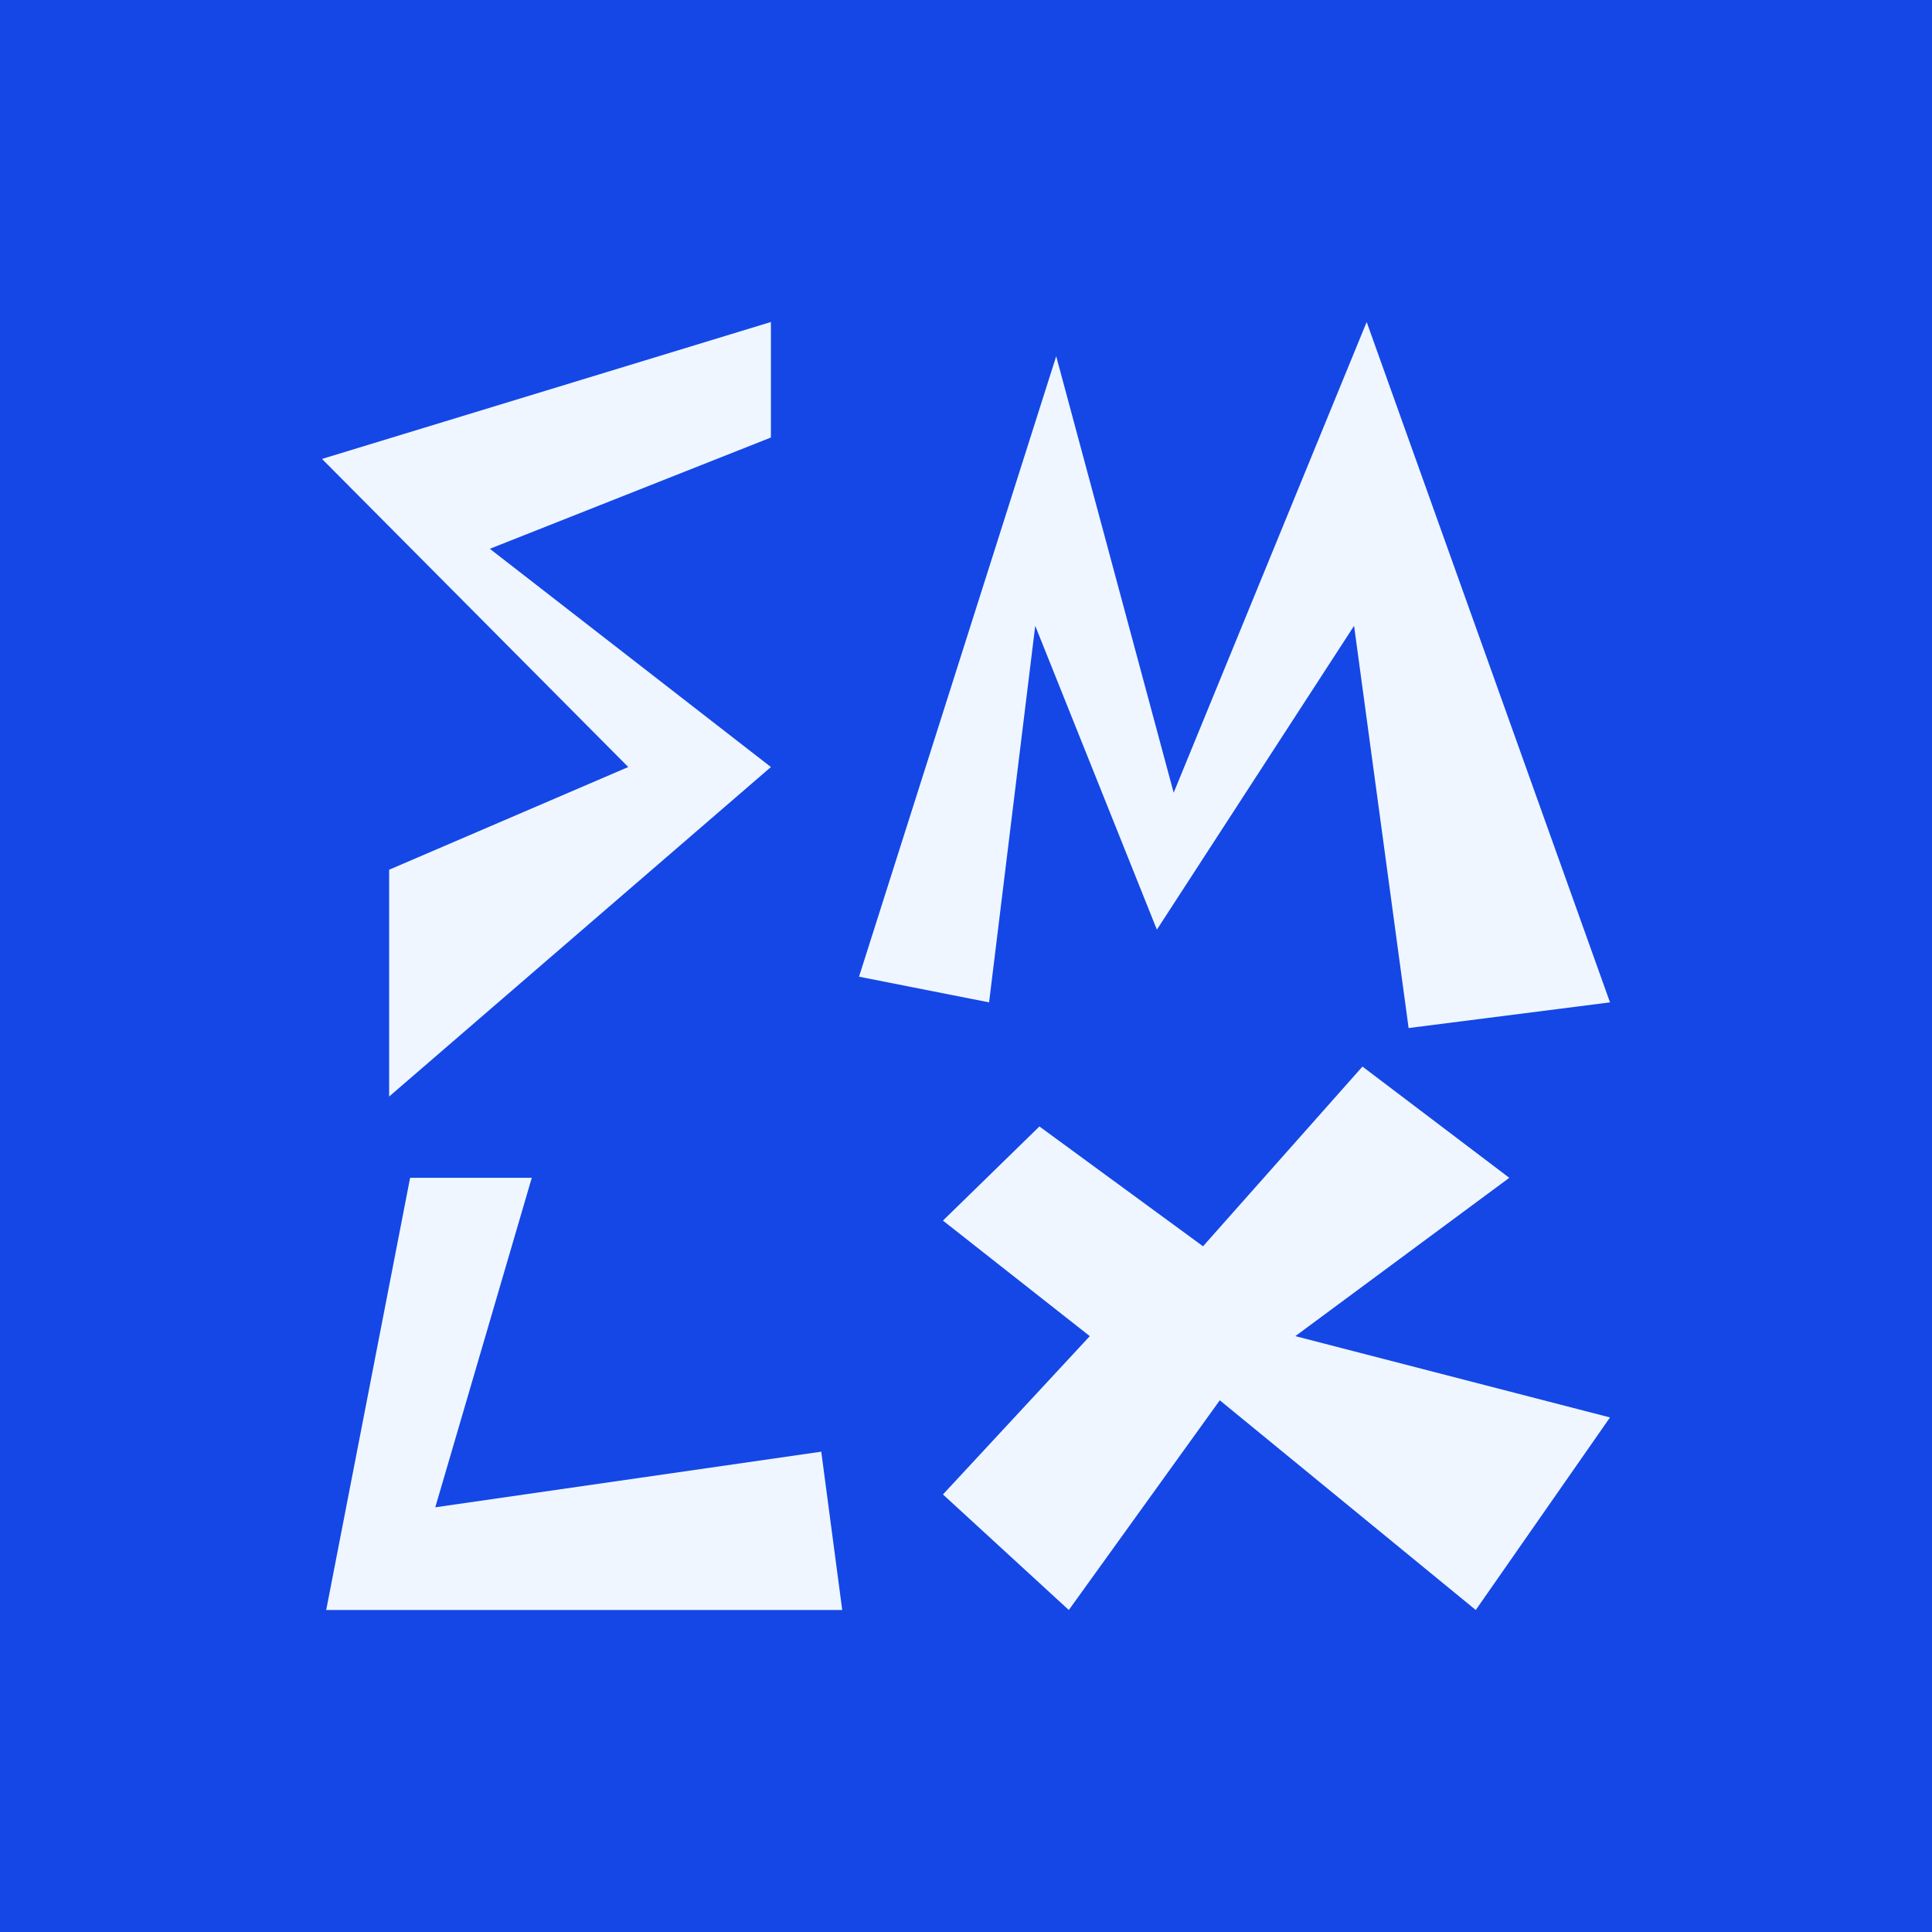
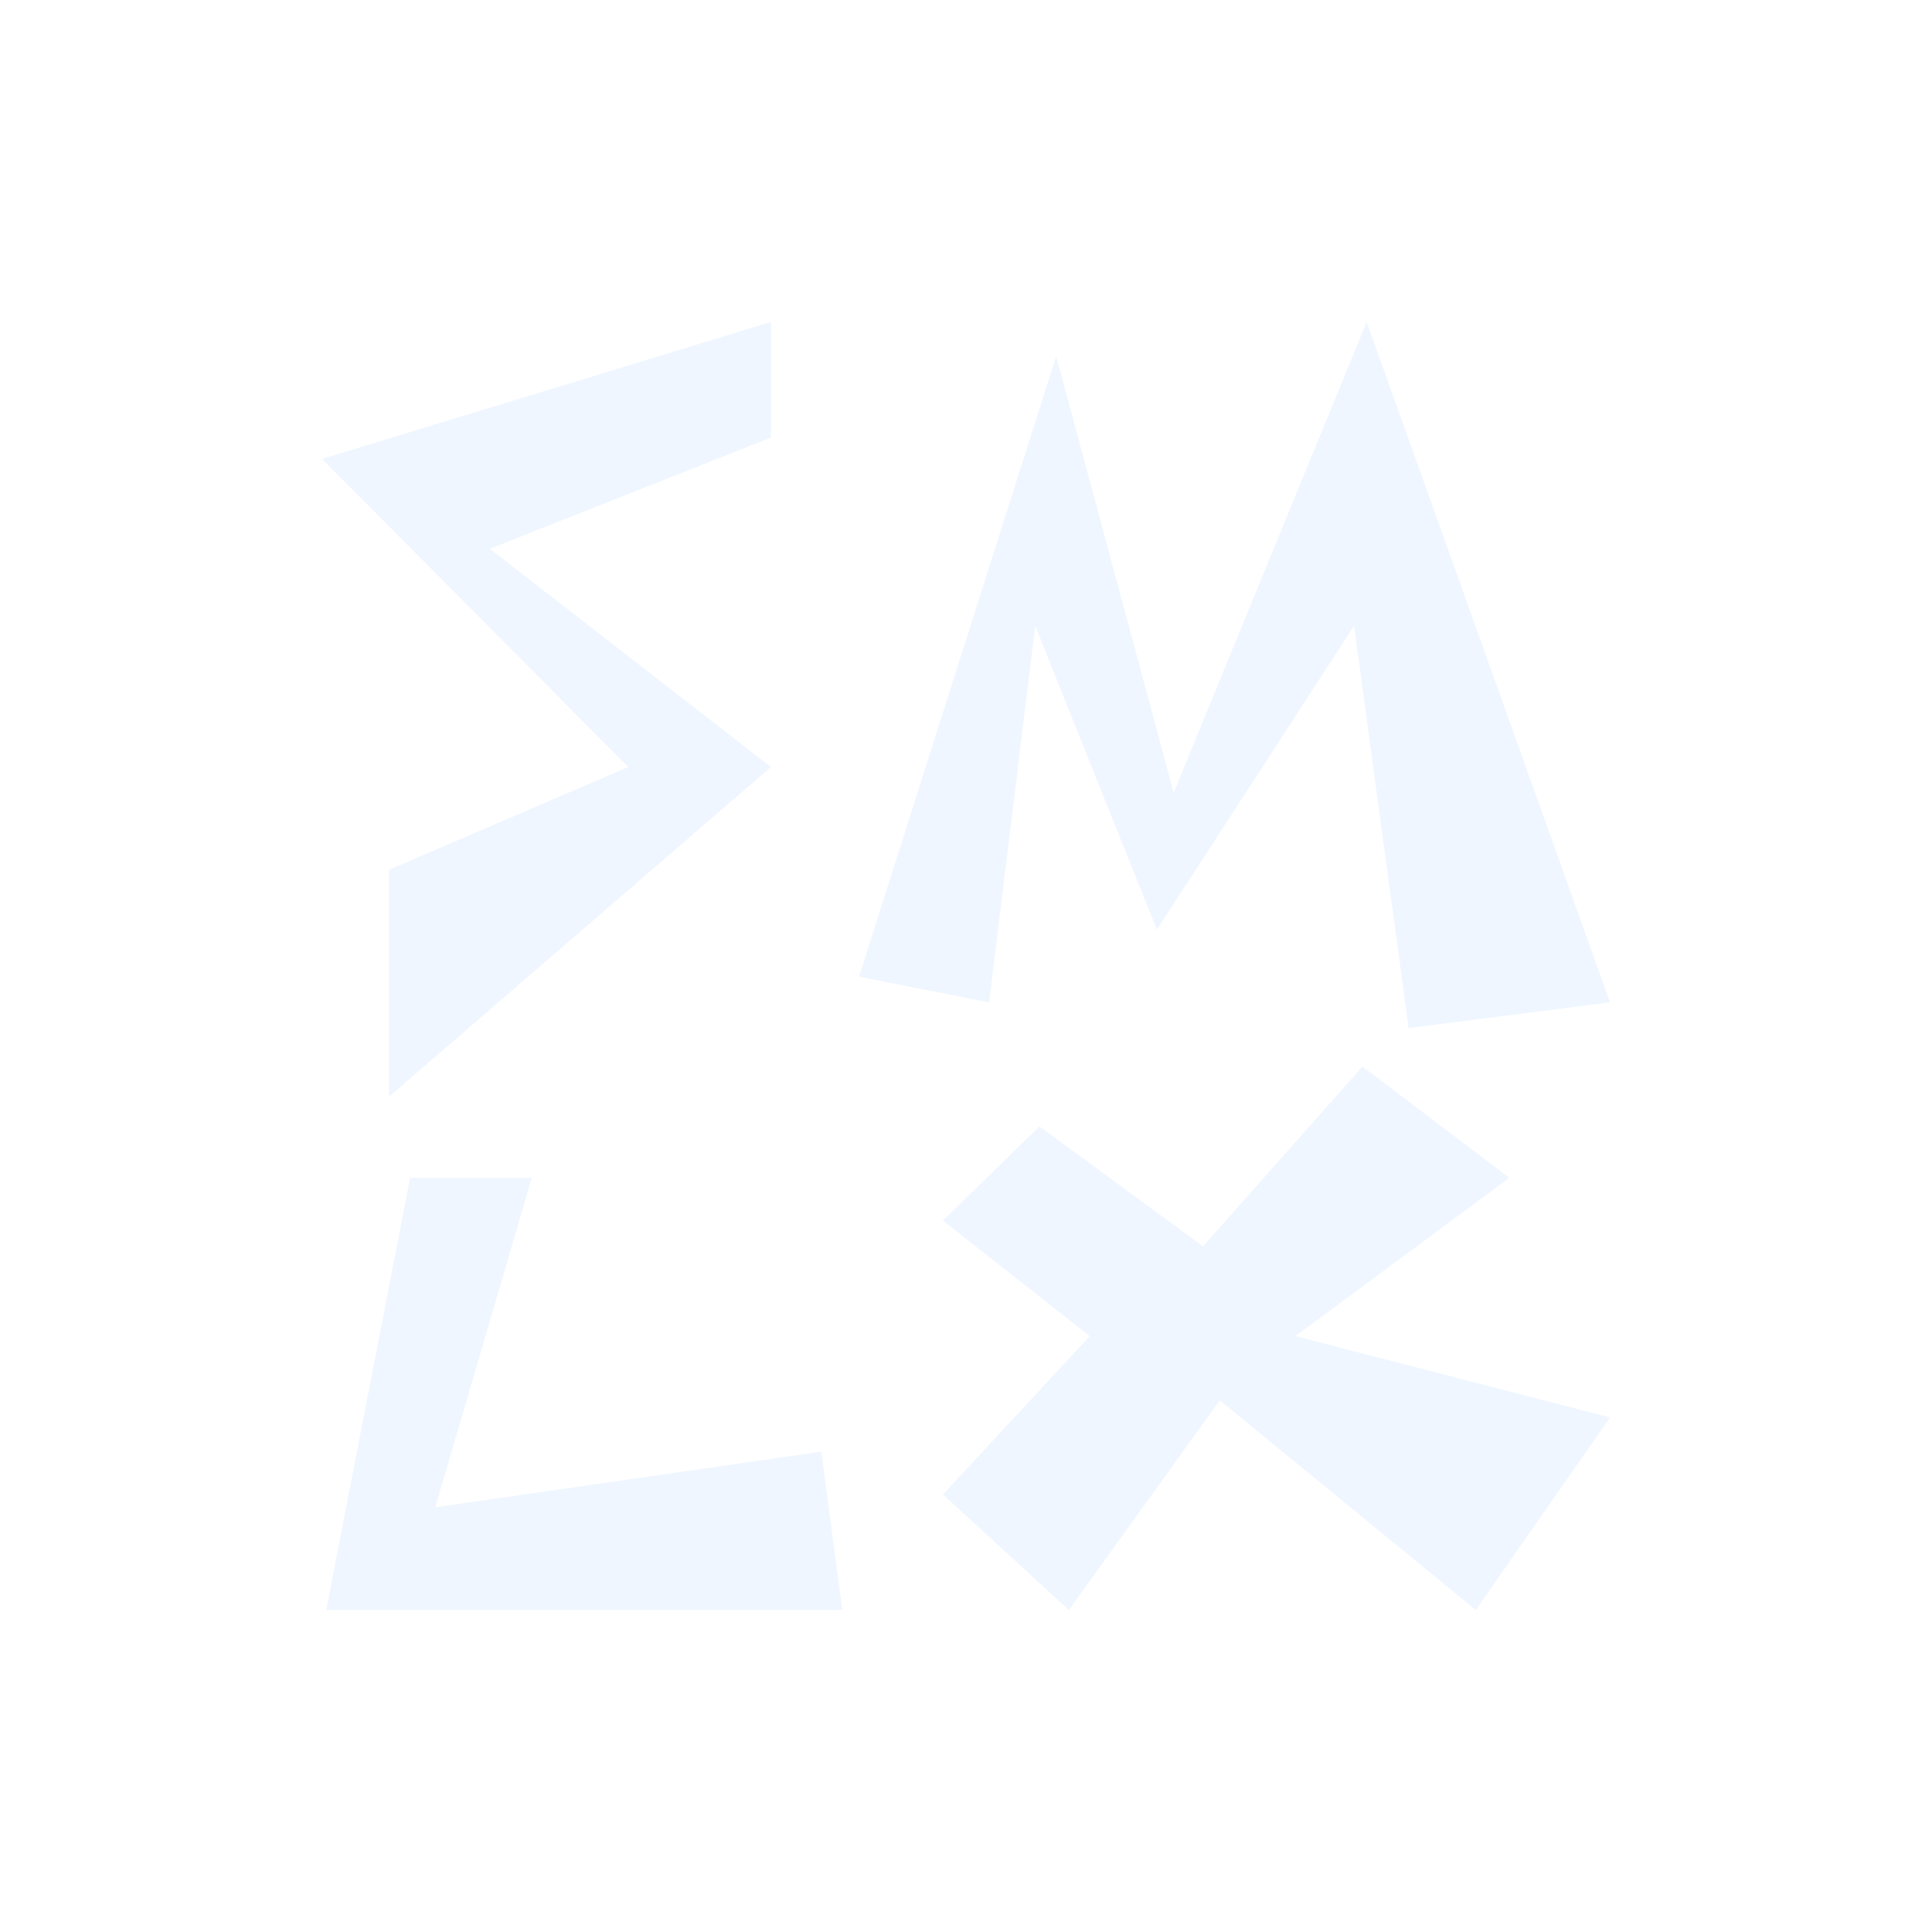
<svg xmlns="http://www.w3.org/2000/svg" width="96" height="96" fill="none" viewBox="0 0 96 96">
-   <path fill="#1447e6" d="M0 0h96v96H0z" />
  <path fill="#eff6ff" d="M38.306 21.74V16L16 22.804l15.218 15.309-11.882 5.103v11.27l18.97-16.373L24.34 27.269zM52.482 17.701l-9.798 30.83 6.463 1.276 2.293-18.71 6.045 15.096 9.798-15.097 2.71 19.987L80 49.807 67.909 16l-9.59 23.389zM16.209 80l4.169-21.475h6.046l-4.795 16.372 19.179-2.764L41.85 80zM46.854 60.651l4.794-4.678 8.13 5.954 7.922-8.93 7.297 5.528-10.632 7.867L80 70.432 73.33 80 60.611 69.58 53.109 80l-6.254-5.741 7.296-7.867z" />
</svg>